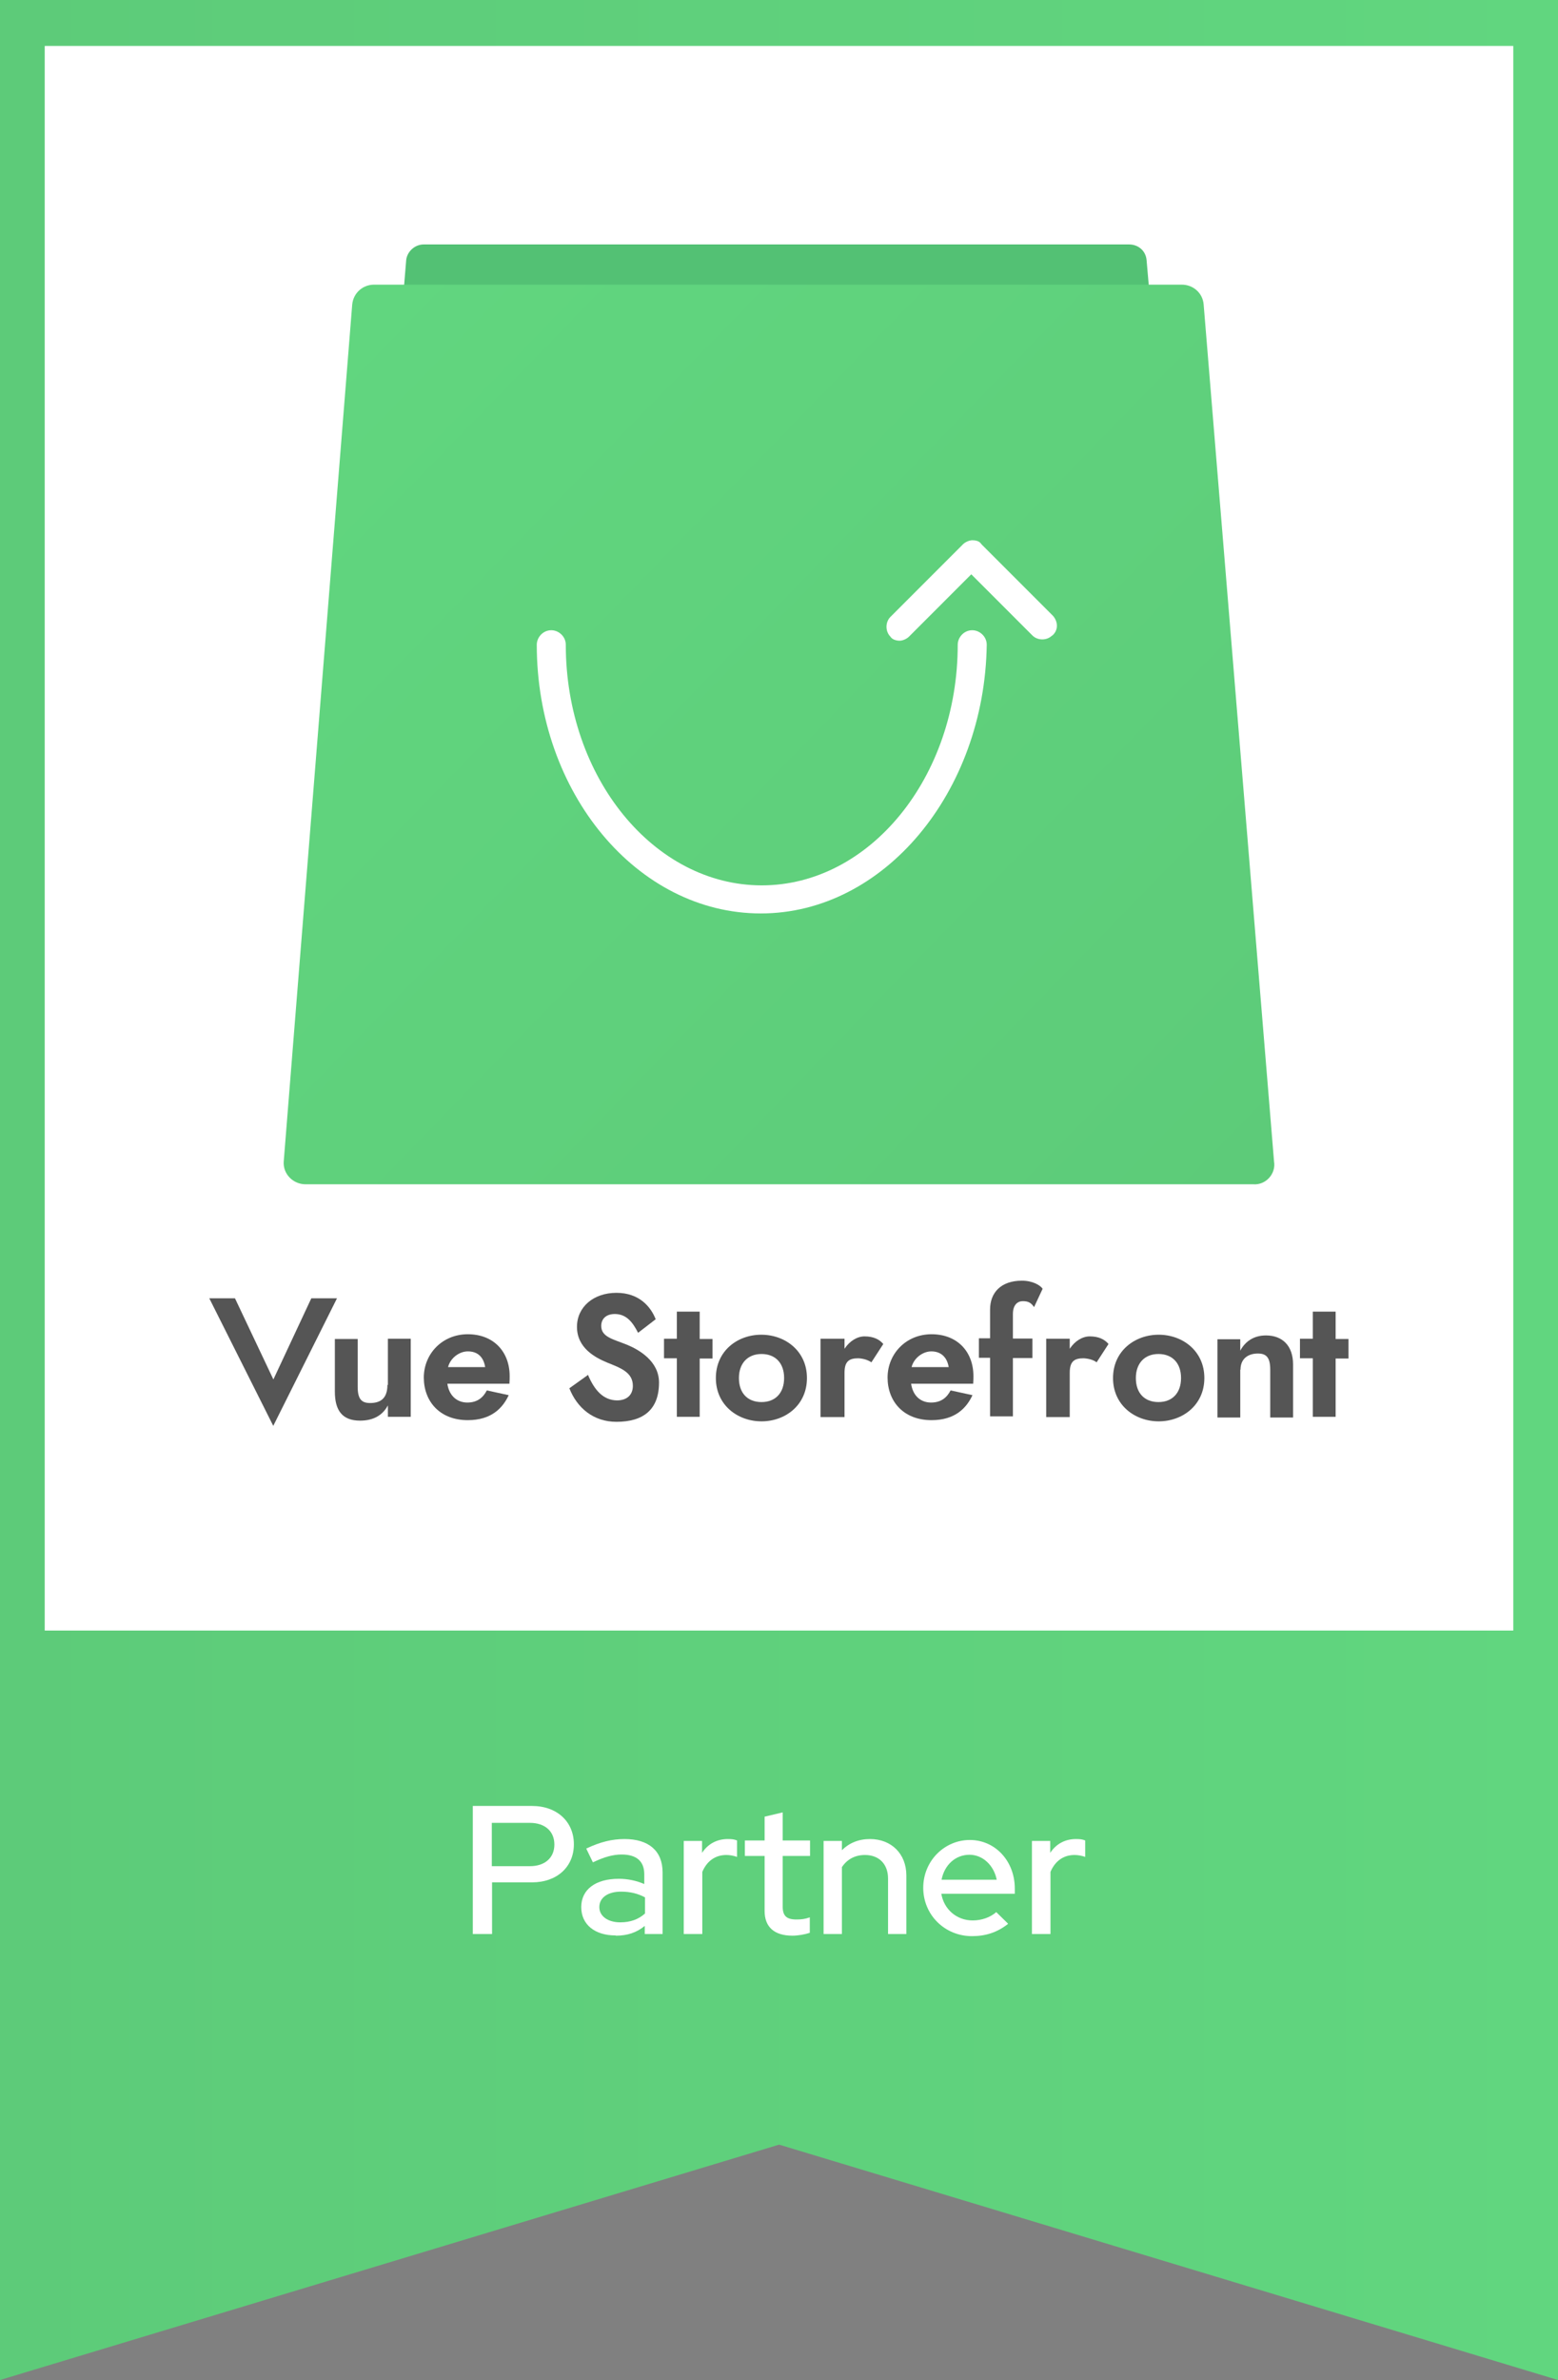
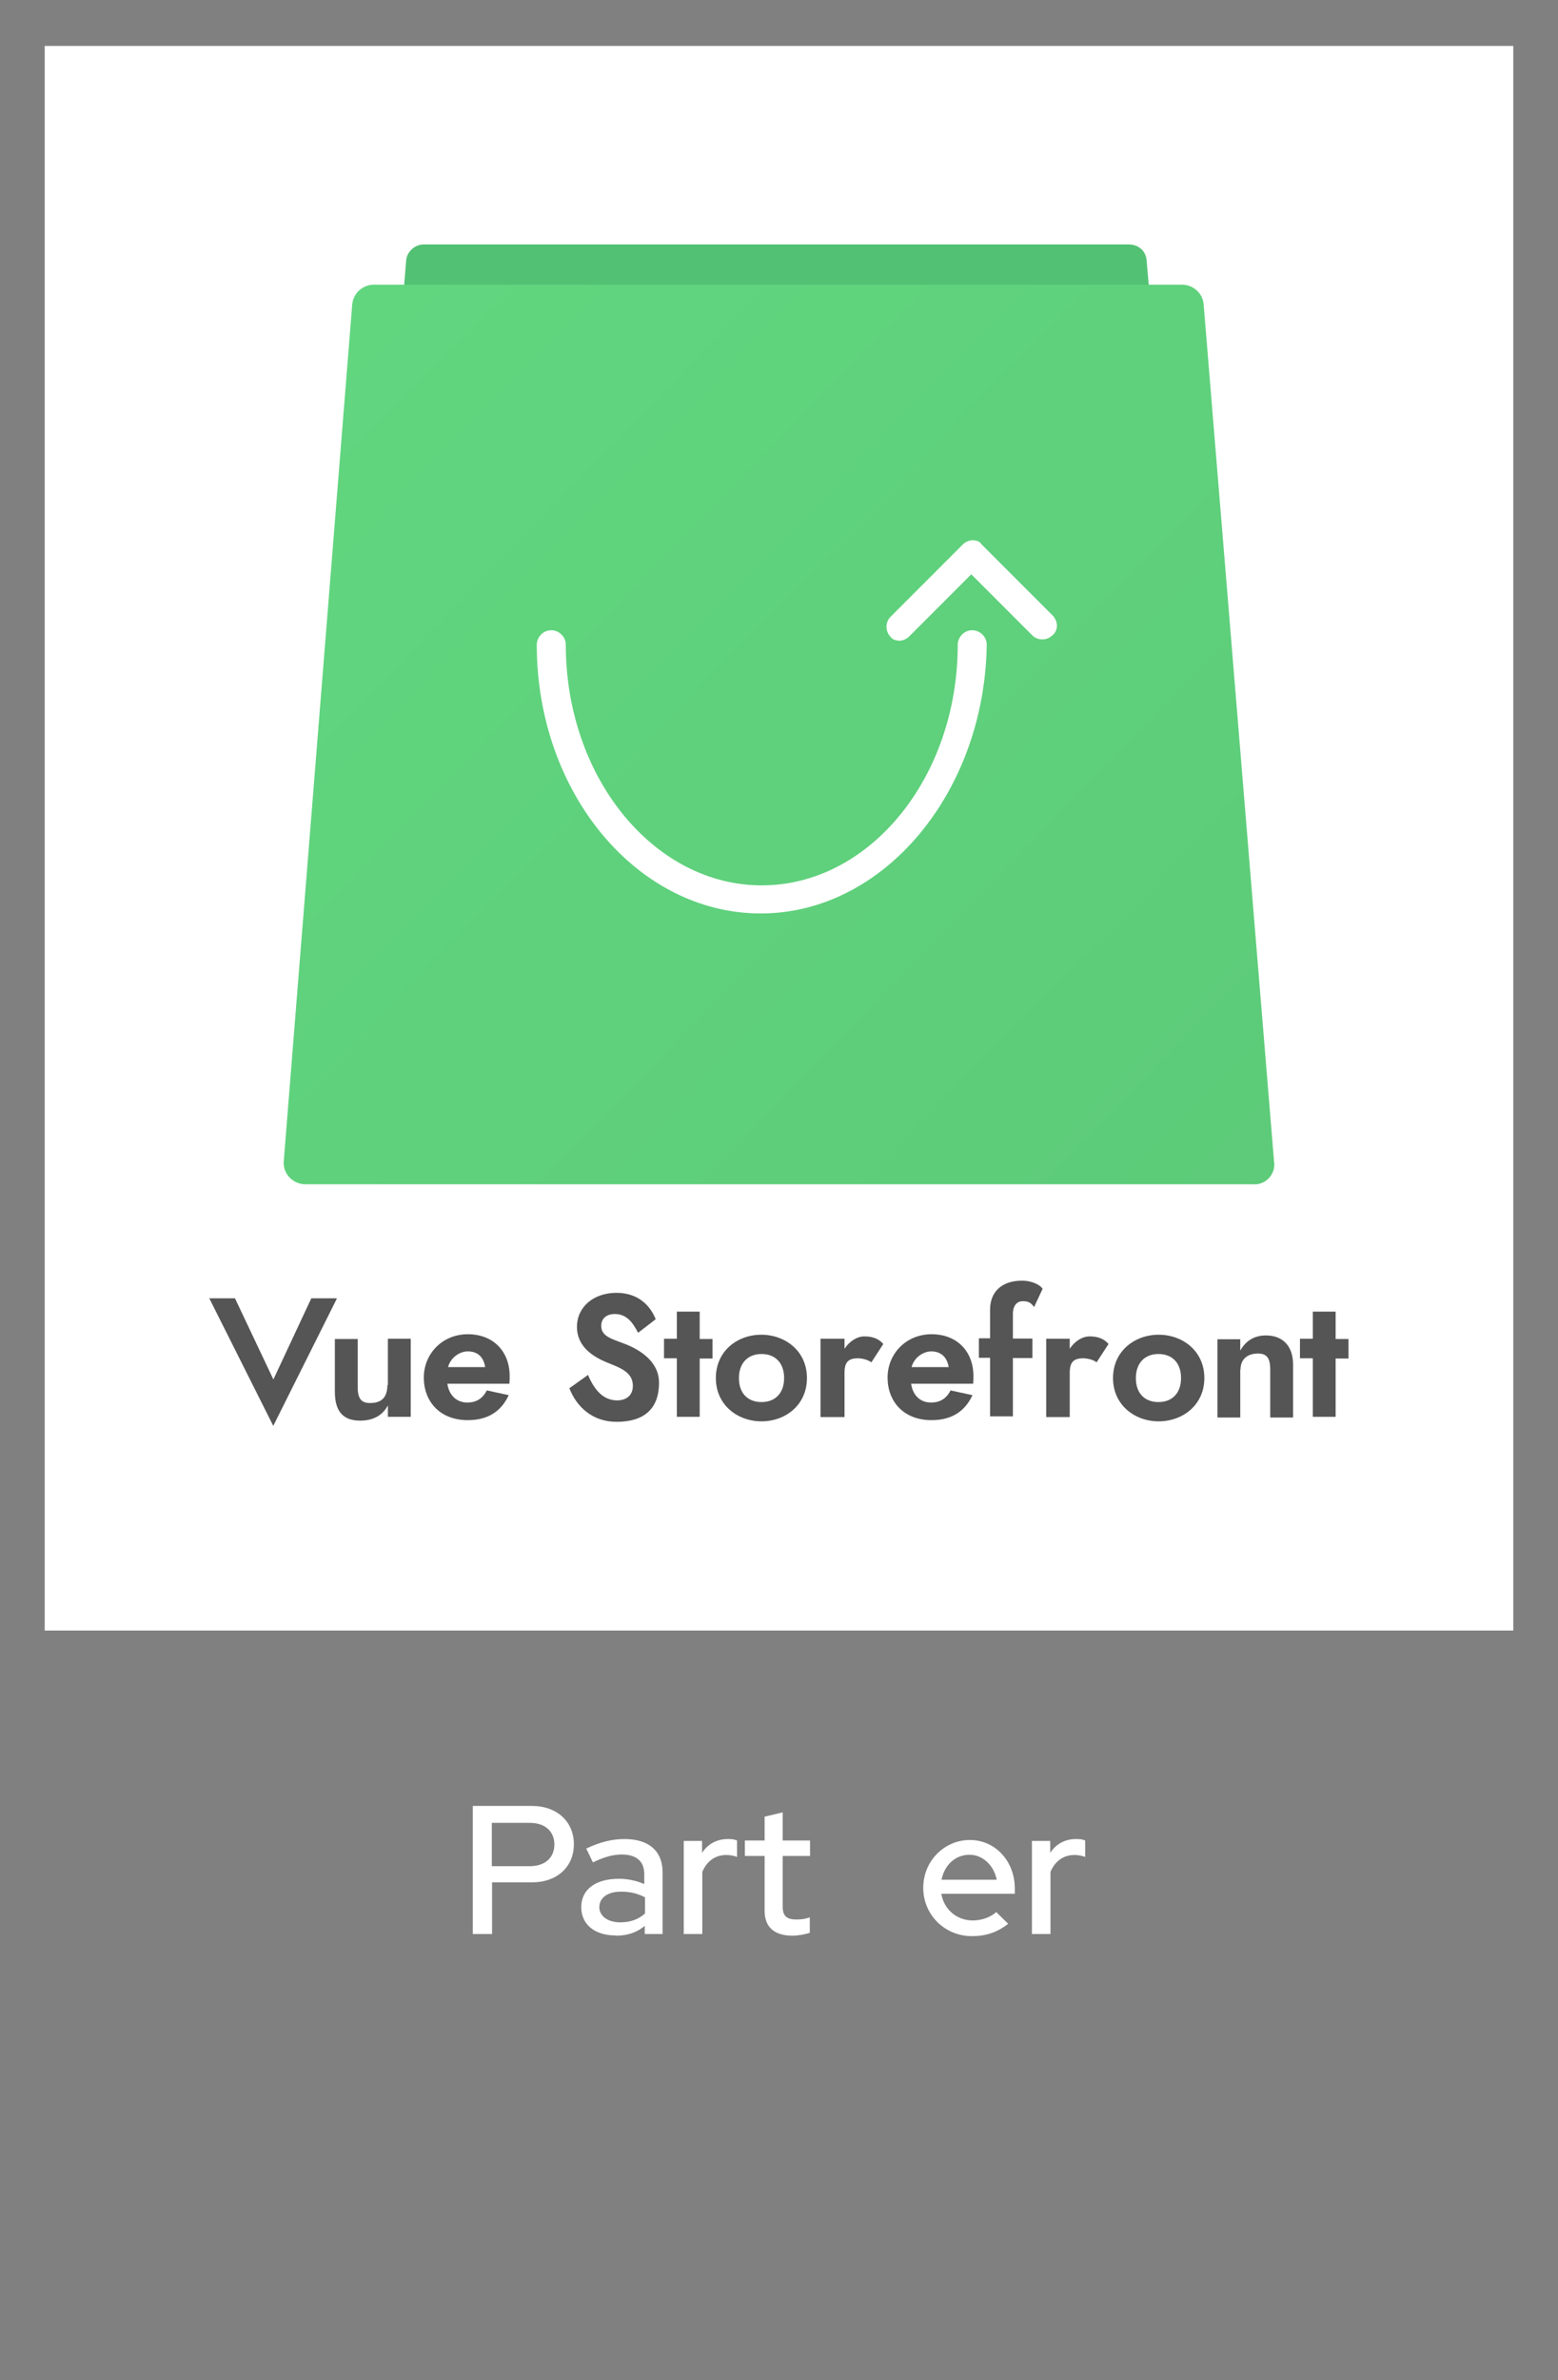
<svg xmlns="http://www.w3.org/2000/svg" width="317" height="484" viewBox="0 0 317 484" fill="none">
  <rect x="0" y="0" width="317" height="484" fill="#808080" stroke="none" />
  <g clip-path="url(#clip0_107_52)">
-     <path d="M0 0H317V484L158.524 436.132L0 484V0Z" fill="url(#paint0_linear_107_52)" />
    <path d="M9.097 9.341H307.903V331.589H9.097V9.341Z" fill="white" />
    <path d="M233.286 52.853C233.093 50.965 231.593 49.707 229.705 49.707H86.23C84.343 49.707 82.843 51.207 82.65 52.853L70.649 198.44C70.455 200.328 72.149 202.215 74.23 202.215H242.383C244.271 202.215 245.964 200.521 245.964 198.44L233.286 52.853ZM154.798 185.759C129.684 185.759 109.215 161.269 109.215 131.116C109.215 129.615 110.473 128.163 112.167 128.163C113.667 128.163 115.119 129.422 115.119 131.116C115.119 158.123 133.071 180.048 154.992 180.048C176.912 180.048 194.865 158.123 194.865 131.116C194.865 129.615 196.123 128.163 197.817 128.163C199.317 128.163 200.768 129.422 200.768 131.116C200.333 161.075 179.864 185.759 154.798 185.759ZM214.076 129.228C213.011 130.293 211.124 130.293 210.059 129.228L197.623 116.789L184.945 129.47C184.51 129.906 183.687 130.293 183.058 130.293C182.429 130.293 181.558 130.099 181.171 129.47C180.106 128.405 180.106 126.518 181.171 125.453L195.929 110.691C196.365 110.255 197.188 109.868 197.817 109.868C198.639 109.868 199.317 110.062 199.704 110.691L214.269 125.259C215.334 126.518 215.334 128.212 214.076 129.276V129.228Z" fill="#53C174" />
    <path d="M222.302 99.268H91.311V209.185H222.302V99.268Z" fill="white" />
-     <path d="M219.156 99.268H86.23V209.185H219.156V99.268Z" fill="white" />
    <path d="M259.223 236.192L244.9 61.904C244.706 59.581 242.77 57.886 240.448 57.886H76.117C73.794 57.886 71.907 59.581 71.665 61.904L57.729 236.192C57.535 238.709 59.616 240.838 62.181 240.838H255.013C257.529 241.032 259.658 238.709 259.223 236.192ZM154.798 185.759C129.684 185.759 109.215 161.269 109.215 131.116C109.215 129.615 110.473 128.163 112.167 128.163C113.667 128.163 115.119 129.422 115.119 131.116C115.119 158.123 133.071 180.048 154.992 180.048C176.912 180.048 194.865 158.123 194.865 131.116C194.865 129.615 196.123 128.163 197.817 128.163C199.317 128.163 200.768 129.422 200.768 131.116C200.333 161.075 179.864 185.759 154.798 185.759ZM214.075 129.228C213.011 130.293 211.124 130.293 210.059 129.228L197.623 116.789L184.945 129.47C184.509 129.906 183.687 130.293 183.058 130.293C182.429 130.293 181.558 130.099 181.171 129.47C180.106 128.405 180.106 126.518 181.171 125.453L195.929 110.691C196.365 110.255 197.188 109.868 197.817 109.868C198.639 109.868 199.317 110.062 199.704 110.691L214.269 125.259C215.334 126.518 215.334 128.212 214.075 129.276V129.228Z" fill="url(#paint1_linear_107_52)" />
    <path d="M55.648 280.575L47.809 264.022H42.583L55.6 289.964L68.568 264.022H63.342L55.6 280.575H55.648Z" fill="#555555" />
    <path d="M78.827 281.64C78.827 284.592 77.182 285.318 75.294 285.318C73.552 285.318 72.778 284.495 72.778 282.027V272.298H68.133V282.995C68.133 286.818 69.633 288.9 73.262 288.9C76.02 288.9 77.859 287.786 78.924 285.802V288.125H83.569V272.25H78.924V281.64H78.875H78.827Z" fill="#555555" />
    <path d="M91.021 281.398H103.651C103.699 280.768 103.699 280.139 103.699 279.849C103.699 274.864 100.409 271.33 95.183 271.33C89.957 271.33 86.231 275.348 86.231 280.139C86.231 284.931 89.424 288.803 95.183 288.803C99.973 288.803 102.296 286.334 103.506 283.721L99.054 282.753C98.328 284.156 97.166 285.221 95.086 285.221C93.102 285.221 91.408 283.963 91.021 281.398ZM98.715 278.01H91.166C91.65 276.122 93.489 274.815 95.183 274.815C97.166 274.815 98.376 275.928 98.715 278.01Z" fill="#555555" />
    <path d="M119.571 279.655L115.845 282.317C117.393 286.286 120.732 289.141 125.426 289.141C130.942 289.141 134.088 286.625 134.088 281.155C134.088 276.799 130.023 274.476 127.555 273.46C124.797 272.347 122.329 271.911 122.329 269.636C122.329 268.233 123.297 267.216 125.087 267.216C127.507 267.216 128.765 268.959 129.829 271.04L133.41 268.281C132.442 265.813 130.12 262.909 125.426 262.909C120.732 262.909 117.393 265.813 117.393 269.83C117.393 274.186 121.216 276.122 123.539 277.09C126.297 278.203 128.765 279.074 128.765 281.833C128.765 283.575 127.652 284.785 125.523 284.785C122.861 284.737 121.022 282.898 119.619 279.558L119.571 279.655Z" fill="#555555" />
    <path d="M137.717 266.732V272.25H135.104V276.219H137.717V288.125H142.362V276.267H144.975V272.298H142.362V266.732H137.717Z" fill="#555555" />
    <path d="M150.347 280.236C150.347 277.284 152.089 275.348 154.944 275.348C157.799 275.348 159.541 277.235 159.541 280.236C159.541 283.237 157.799 285.124 154.944 285.124C152.089 285.124 150.347 283.285 150.347 280.236ZM145.653 280.236C145.653 285.754 150.105 289.045 154.944 289.045C159.783 289.045 164.186 285.754 164.186 280.236C164.186 274.718 159.734 271.427 154.895 271.427C150.056 271.427 145.653 274.718 145.653 280.236Z" fill="#555555" />
    <path d="M177.3 277.042L179.719 273.315C178.897 272.347 177.687 271.766 175.896 271.766C174.396 271.766 172.848 272.734 171.832 274.283V272.25H166.944V288.174H171.832V279.171C171.832 276.848 172.751 276.219 174.638 276.219C175.558 276.267 176.525 276.509 177.3 277.042Z" fill="#555555" />
    <path d="M185.38 281.398H198.01C198.058 280.768 198.058 280.139 198.058 279.849C198.058 274.864 194.768 271.33 189.542 271.33C184.316 271.33 180.59 275.348 180.59 280.139C180.59 284.931 183.784 288.803 189.542 288.803C194.332 288.803 196.655 286.334 197.865 283.721L193.413 282.753C192.687 284.156 191.526 285.221 189.445 285.221C187.413 285.221 185.768 283.963 185.38 281.398ZM193.026 278.01H185.477C185.961 276.122 187.8 274.815 189.494 274.815C191.381 274.815 192.687 275.928 193.026 278.01Z" fill="#555555" />
    <path d="M210.398 265.813L212.14 262.086C211.656 261.36 210.107 260.44 207.93 260.44C203.623 260.44 201.446 262.909 201.446 266.297V272.153H199.171V276.122H201.446V288.028H206.091V276.17H210.059V272.202H206.091V267.216C206.091 265.329 207.059 264.603 208.123 264.603C209.333 264.603 209.865 265.038 210.398 265.813Z" fill="#555555" />
    <path d="M223.124 277.042L225.544 273.315C224.721 272.347 223.511 271.766 221.721 271.766C220.221 271.766 218.672 272.734 217.656 274.283V272.25H212.866V288.174H217.656V279.171C217.656 276.848 218.576 276.219 220.463 276.219C221.382 276.267 222.447 276.509 223.124 277.042Z" fill="#555555" />
    <path d="M231.109 280.236C231.109 277.284 232.851 275.348 235.706 275.348C238.561 275.348 240.303 277.235 240.303 280.236C240.303 283.237 238.561 285.124 235.706 285.124C232.851 285.124 231.109 283.285 231.109 280.236ZM226.463 280.236C226.463 285.754 230.915 289.045 235.754 289.045C240.593 289.045 245.045 285.754 245.045 280.236C245.045 274.718 240.593 271.427 235.754 271.427C230.915 271.427 226.463 274.718 226.463 280.236Z" fill="#555555" />
    <path d="M252.4 278.542C252.4 276.219 254.046 275.251 255.933 275.251C257.675 275.251 258.449 276.074 258.449 278.542V288.271H263.094V277.477C263.094 273.654 260.917 271.573 257.578 271.573C255.11 271.573 253.368 272.783 252.352 274.67V272.347H247.707V288.271H252.352V278.542H252.4Z" fill="#555555" />
    <path d="M267.111 266.732V272.25H264.498V276.219H267.111V288.125H271.756V276.267H274.369V272.298H271.756V266.732H267.111Z" fill="#555555" />
    <path d="M96.198 393.299H100.118V382.796H108.247C113.328 382.796 116.764 379.65 116.764 375.052C116.764 370.454 113.328 367.259 108.247 367.259H96.198V393.299ZM107.812 370.696C110.86 370.696 112.796 372.39 112.796 375.1C112.796 377.81 110.86 379.505 107.812 379.505H100.069V370.696H107.812Z" fill="white" />
    <path d="M125.329 393.637C127.651 393.637 129.538 393.008 131.184 391.653V393.298H134.813V380.763C134.813 376.407 132.006 373.987 127.071 373.987C124.554 373.987 122.135 374.568 119.28 375.923L120.635 378.73C122.957 377.617 124.748 377.133 126.49 377.133C129.49 377.133 131.087 378.488 131.087 381.15V383.134C129.49 382.457 127.748 382.07 125.909 382.07C121.167 382.07 118.264 384.248 118.264 387.829C118.264 391.411 121.07 393.589 125.232 393.589L125.329 393.637ZM121.941 387.829C121.941 385.942 123.635 384.683 126.345 384.683C128.232 384.683 129.78 385.07 131.232 385.845V389.136C129.877 390.346 128.232 390.927 126.2 390.927C123.683 390.927 121.941 389.668 121.941 387.829Z" fill="white" />
    <path d="M139.168 393.298H142.894V380.666C143.862 378.391 145.604 377.23 147.781 377.23C148.507 377.23 149.281 377.375 149.959 377.617V374.277C149.378 374.035 148.894 373.987 148.072 373.987C145.846 373.987 144.007 375.003 142.846 376.794V374.374H139.12V393.298H139.168Z" fill="white" />
    <path d="M155.572 388.604C155.572 391.895 157.556 393.637 161.234 393.637C162.347 393.637 163.75 393.395 164.766 393.057V389.911C163.847 390.249 163.072 390.346 162.056 390.346C160.024 390.346 159.25 389.62 159.25 387.684V377.423H164.814V374.277H159.25V368.566L155.572 369.437V374.277H151.556V377.423H155.572V388.555V388.604Z" fill="white" />
-     <path d="M167.573 393.298H171.299V379.698C172.363 378.101 173.96 377.23 175.993 377.23C178.848 377.23 180.686 379.069 180.686 382.021V393.298H184.412V381.392C184.412 376.988 181.364 373.987 177.009 373.987C174.734 373.987 172.799 374.761 171.299 376.262V374.374H167.573V393.298Z" fill="white" />
    <path d="M205.075 391.169L202.704 388.846C201.494 389.91 199.752 390.54 197.913 390.54C194.623 390.54 192.058 388.265 191.526 385.119H206.478V384.054C206.478 378.488 202.51 374.18 197.332 374.18C192.155 374.18 187.848 378.44 187.848 383.909C187.848 389.378 192.203 393.734 197.768 393.734C200.575 393.734 202.897 392.96 205.075 391.266V391.169ZM197.236 377.181C199.994 377.181 202.22 379.359 202.801 382.263H191.574C192.155 379.262 194.381 377.181 197.284 377.181H197.236Z" fill="white" />
    <path d="M210.01 393.298H213.736V380.666C214.704 378.391 216.446 377.23 218.624 377.23C219.349 377.23 220.124 377.375 220.801 377.617V374.277C220.221 374.035 219.737 373.987 218.914 373.987C216.688 373.987 214.849 375.003 213.688 376.794V374.374H209.962V393.298H210.01Z" fill="white" />
  </g>
  <defs>
    <linearGradient id="paint0_linear_107_52" x1="0" y1="242" x2="317" y2="242" gradientUnits="userSpaceOnUse">
      <stop stop-color="#5DCB79" />
      <stop offset="1" stop-color="#61D67F" />
    </linearGradient>
    <linearGradient id="paint1_linear_107_52" x1="251.335" y1="246.646" x2="65.916" y2="66.397" gradientUnits="userSpaceOnUse">
      <stop stop-color="#5DCB79" />
      <stop offset="1" stop-color="#61D67F" />
    </linearGradient>
    <clipPath id="clip0_107_52">
      <rect width="317" height="484" fill="white" />
    </clipPath>
  </defs>
</svg>